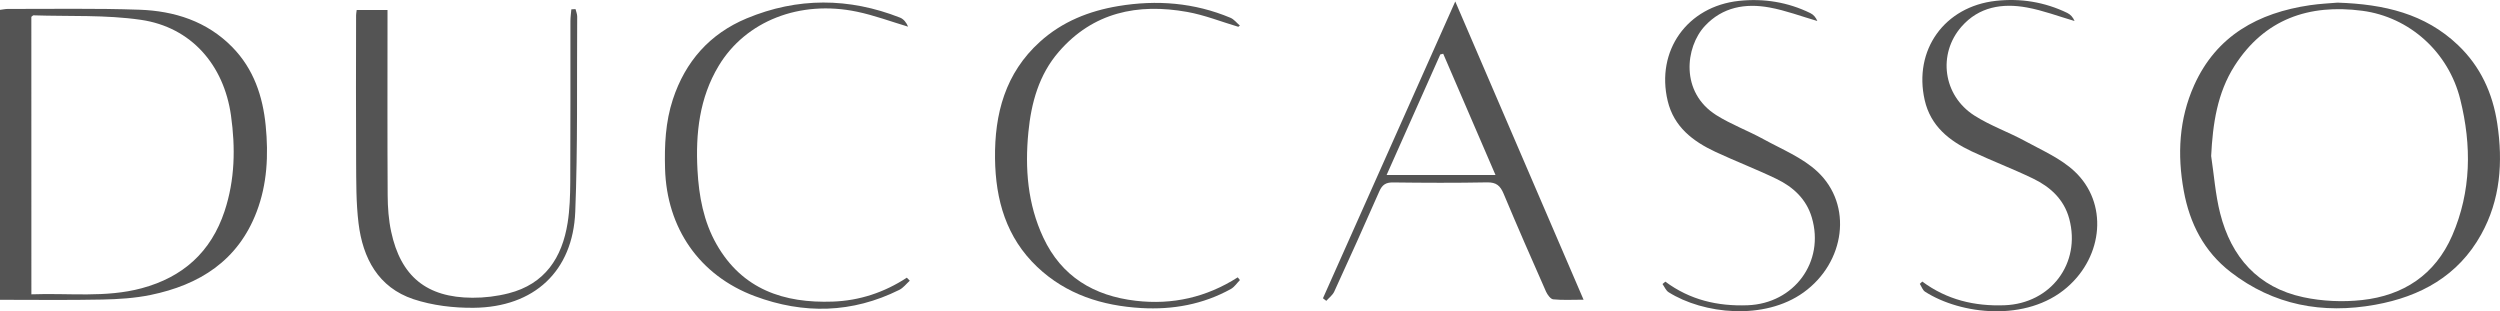
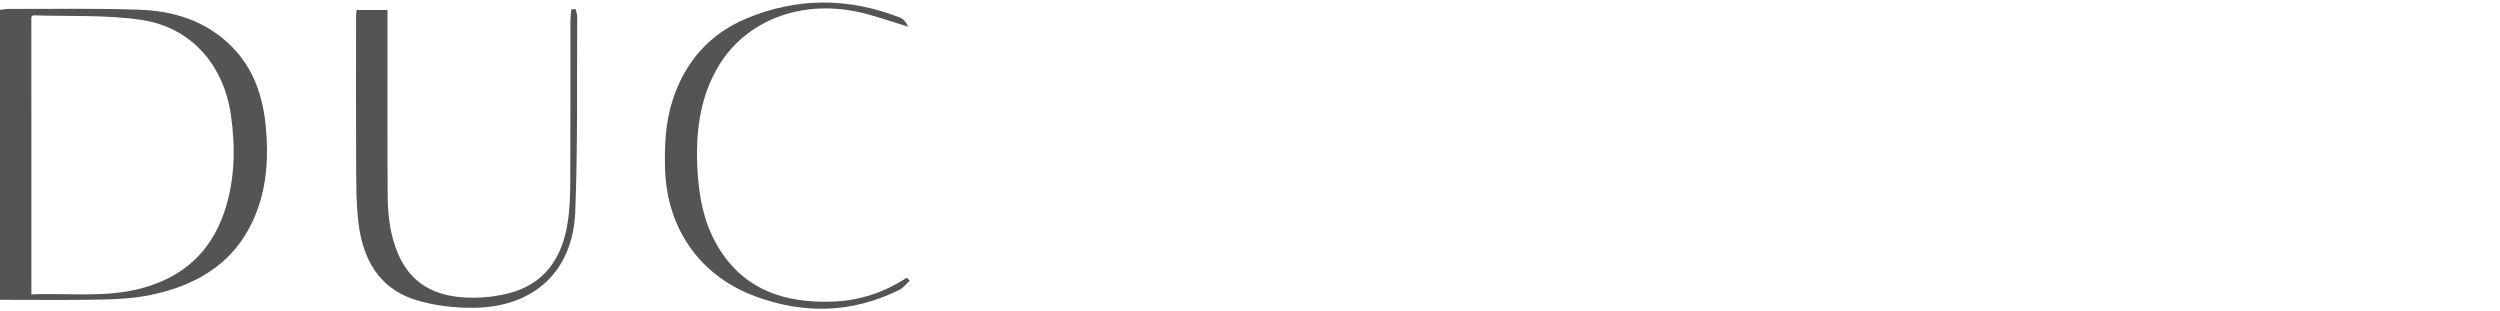
<svg xmlns="http://www.w3.org/2000/svg" width="257" height="32" viewBox="0 0 257 32" fill="none">
  <path d="M0 30.819C0 20.784 0 10.93 0 1.013C0.302 0.976 0.548 0.919 0.796 0.919C5.309 0.929 9.829 0.842 14.338 0.999C17.927 1.127 21.257 2.174 23.875 4.838C26.079 7.085 27.02 9.897 27.315 12.933C27.608 15.933 27.473 18.916 26.381 21.777C24.463 26.807 20.501 29.29 15.474 30.323C13.858 30.655 12.178 30.759 10.521 30.793C7.046 30.866 3.575 30.819 0 30.819ZM3.226 30.256C7.087 30.111 10.857 30.628 14.563 29.632C18.811 28.491 21.697 25.901 23.088 21.704C24.153 18.479 24.214 15.191 23.744 11.86C23.011 6.673 19.651 2.791 14.489 2.039C10.864 1.509 7.13 1.701 3.444 1.576C3.387 1.573 3.33 1.654 3.222 1.731C3.226 11.149 3.226 20.596 3.226 30.256Z" fill="#545454" />
-   <path d="M240.298 0.271C245.086 0.426 249.29 1.402 252.684 4.636C254.999 6.841 256.249 9.585 256.719 12.702C257.317 16.664 257.045 20.533 255.063 24.102C252.697 28.363 248.826 30.487 244.182 31.326C238.766 32.306 233.722 31.383 229.303 27.961C226.581 25.854 225.103 22.982 224.491 19.62C223.812 15.896 224.001 12.236 225.556 8.77C227.848 3.663 232.149 1.315 237.475 0.533C238.5 0.382 239.535 0.338 240.298 0.271ZM227.307 16.037C227.603 18 227.744 20.003 228.228 21.918C229.367 26.431 232.126 29.555 236.773 30.551C238.725 30.97 240.829 31.064 242.815 30.846C247.072 30.383 250.335 28.243 252.086 24.217C254.058 19.67 254.092 14.953 252.916 10.219C251.709 5.358 247.704 1.748 242.838 1.107C237.361 0.389 232.791 1.959 229.716 6.763C227.929 9.562 227.472 12.742 227.307 16.037Z" fill="#545454" />
-   <path d="M149.601 0.15C154.05 10.491 158.375 20.546 162.79 30.809C161.624 30.809 160.64 30.87 159.672 30.772C159.397 30.746 159.074 30.296 158.929 29.974C157.451 26.632 155.983 23.284 154.571 19.912C154.225 19.087 153.819 18.731 152.871 18.748C149.652 18.811 146.429 18.795 143.21 18.755C142.464 18.744 142.088 18.996 141.792 19.674C140.28 23.123 138.728 26.555 137.158 29.981C136.99 30.343 136.621 30.615 136.342 30.927C136.228 30.84 136.113 30.749 135.999 30.662C140.492 20.593 144.981 10.524 149.601 0.15ZM142.542 17.993C146.359 17.993 149.958 17.993 153.738 17.993C151.907 13.749 150.136 9.639 148.362 5.525C148.261 5.549 148.163 5.572 148.062 5.596C146.251 9.662 144.44 13.729 142.542 17.993Z" fill="#545454" />
  <path d="M59.164 0.936C59.224 1.187 59.335 1.442 59.335 1.694C59.291 8.384 59.399 15.077 59.137 21.761C58.895 27.89 54.903 31.581 48.697 31.641C46.627 31.662 44.456 31.403 42.504 30.756C38.885 29.548 37.295 26.542 36.858 22.952C36.6 20.835 36.623 18.677 36.61 16.54C36.58 11.551 36.6 6.559 36.606 1.57C36.606 1.425 36.637 1.278 36.667 1.026C37.675 1.026 38.68 1.026 39.836 1.026C39.836 1.472 39.836 1.902 39.836 2.335C39.836 8.25 39.816 14.165 39.852 20.08C39.859 21.328 39.95 22.603 40.212 23.817C41.197 28.417 43.858 30.588 48.559 30.608C49.802 30.615 51.082 30.46 52.285 30.152C56.012 29.199 57.786 26.498 58.354 22.901C58.572 21.522 58.613 20.107 58.623 18.707C58.653 13.198 58.633 7.689 58.64 2.184C58.64 1.774 58.7 1.368 58.734 0.959C58.871 0.949 59.019 0.942 59.164 0.936Z" fill="#545454" />
-   <path d="M171.198 28.954C173.721 30.829 176.564 31.497 179.659 31.38C184.437 31.202 187.602 26.924 186.255 22.365C185.694 20.459 184.333 19.214 182.619 18.389C180.559 17.396 178.412 16.574 176.339 15.607C174.024 14.524 172.075 13.034 171.44 10.38C170.203 5.213 173.452 0.657 178.768 0.09C181.326 -0.182 183.785 0.218 186.104 1.348C186.43 1.506 186.682 1.808 186.823 2.16C185.183 1.684 183.57 1.073 181.9 0.768C179.427 0.318 177.082 0.718 175.267 2.663C173.244 4.834 172.703 9.494 176.446 11.843C177.972 12.799 179.692 13.433 181.275 14.302C183.174 15.346 185.291 16.201 186.833 17.644C190.506 21.08 189.676 26.985 185.412 30.058C181.356 32.98 175.082 32.279 171.53 30.038C171.255 29.863 171.11 29.484 170.905 29.199C171.003 29.115 171.1 29.035 171.198 28.954Z" fill="#545454" />
-   <path d="M197.609 28.944C200.136 30.816 202.976 31.494 206.067 31.38C210.815 31.205 213.943 27.078 212.72 22.495C212.183 20.486 210.761 19.204 208.977 18.345C206.914 17.352 204.767 16.537 202.697 15.564C200.381 14.473 198.466 12.96 197.858 10.29C196.689 5.14 199.891 0.671 205.177 0.087C207.734 -0.195 210.193 0.208 212.515 1.328C212.848 1.489 213.113 1.788 213.265 2.16C211.632 1.684 210.022 1.07 208.359 0.768C205.845 0.308 203.443 0.691 201.652 2.727C199.172 5.545 199.74 9.817 202.959 11.873C204.595 12.92 206.48 13.574 208.194 14.51C209.935 15.46 211.843 16.285 213.261 17.614C216.716 20.845 216.238 26.31 212.478 29.555C208.325 33.141 201.558 32.339 197.895 29.987C197.646 29.826 197.535 29.457 197.357 29.182C197.441 29.105 197.525 29.024 197.609 28.944Z" fill="#545454" />
-   <path d="M127.296 2.754C125.545 2.234 123.822 1.543 122.034 1.224C116.96 0.318 112.363 1.254 108.838 5.331C106.805 7.679 106.012 10.561 105.717 13.591C105.354 17.325 105.639 20.982 107.252 24.425C109.131 28.437 112.454 30.417 116.762 30.92C120.529 31.36 124.023 30.564 127.239 28.511C127.313 28.605 127.387 28.696 127.464 28.79C127.158 29.102 126.9 29.504 126.533 29.709C123.67 31.296 120.556 31.853 117.33 31.668C113.318 31.437 109.618 30.276 106.627 27.441C103.442 24.418 102.343 20.556 102.289 16.305C102.232 11.692 103.344 7.515 106.906 4.294C109.198 2.221 111.953 1.127 114.964 0.624C118.912 -0.034 122.773 0.271 126.49 1.828C126.859 1.982 127.138 2.358 127.461 2.63C127.404 2.674 127.35 2.714 127.296 2.754Z" fill="#545454" />
  <path d="M93.526 28.857C93.169 29.175 92.86 29.595 92.447 29.799C87.605 32.208 82.612 32.316 77.608 30.45C71.889 28.32 68.539 23.442 68.368 17.342C68.3 14.93 68.408 12.544 69.167 10.226C70.451 6.314 72.968 3.469 76.761 1.888C81.977 -0.282 87.266 -0.255 92.524 1.811C92.901 1.959 93.19 2.335 93.351 2.741C91.6 2.221 89.88 1.576 88.099 1.204C82.229 -0.027 76.654 2.153 73.875 6.777C71.899 10.065 71.499 13.725 71.701 17.473C71.845 20.15 72.323 22.77 73.67 25.129C76.314 29.756 80.592 31.185 85.612 31.004C88.361 30.907 90.905 30.061 93.223 28.545C93.324 28.652 93.425 28.753 93.526 28.857Z" fill="#545454" />
</svg>